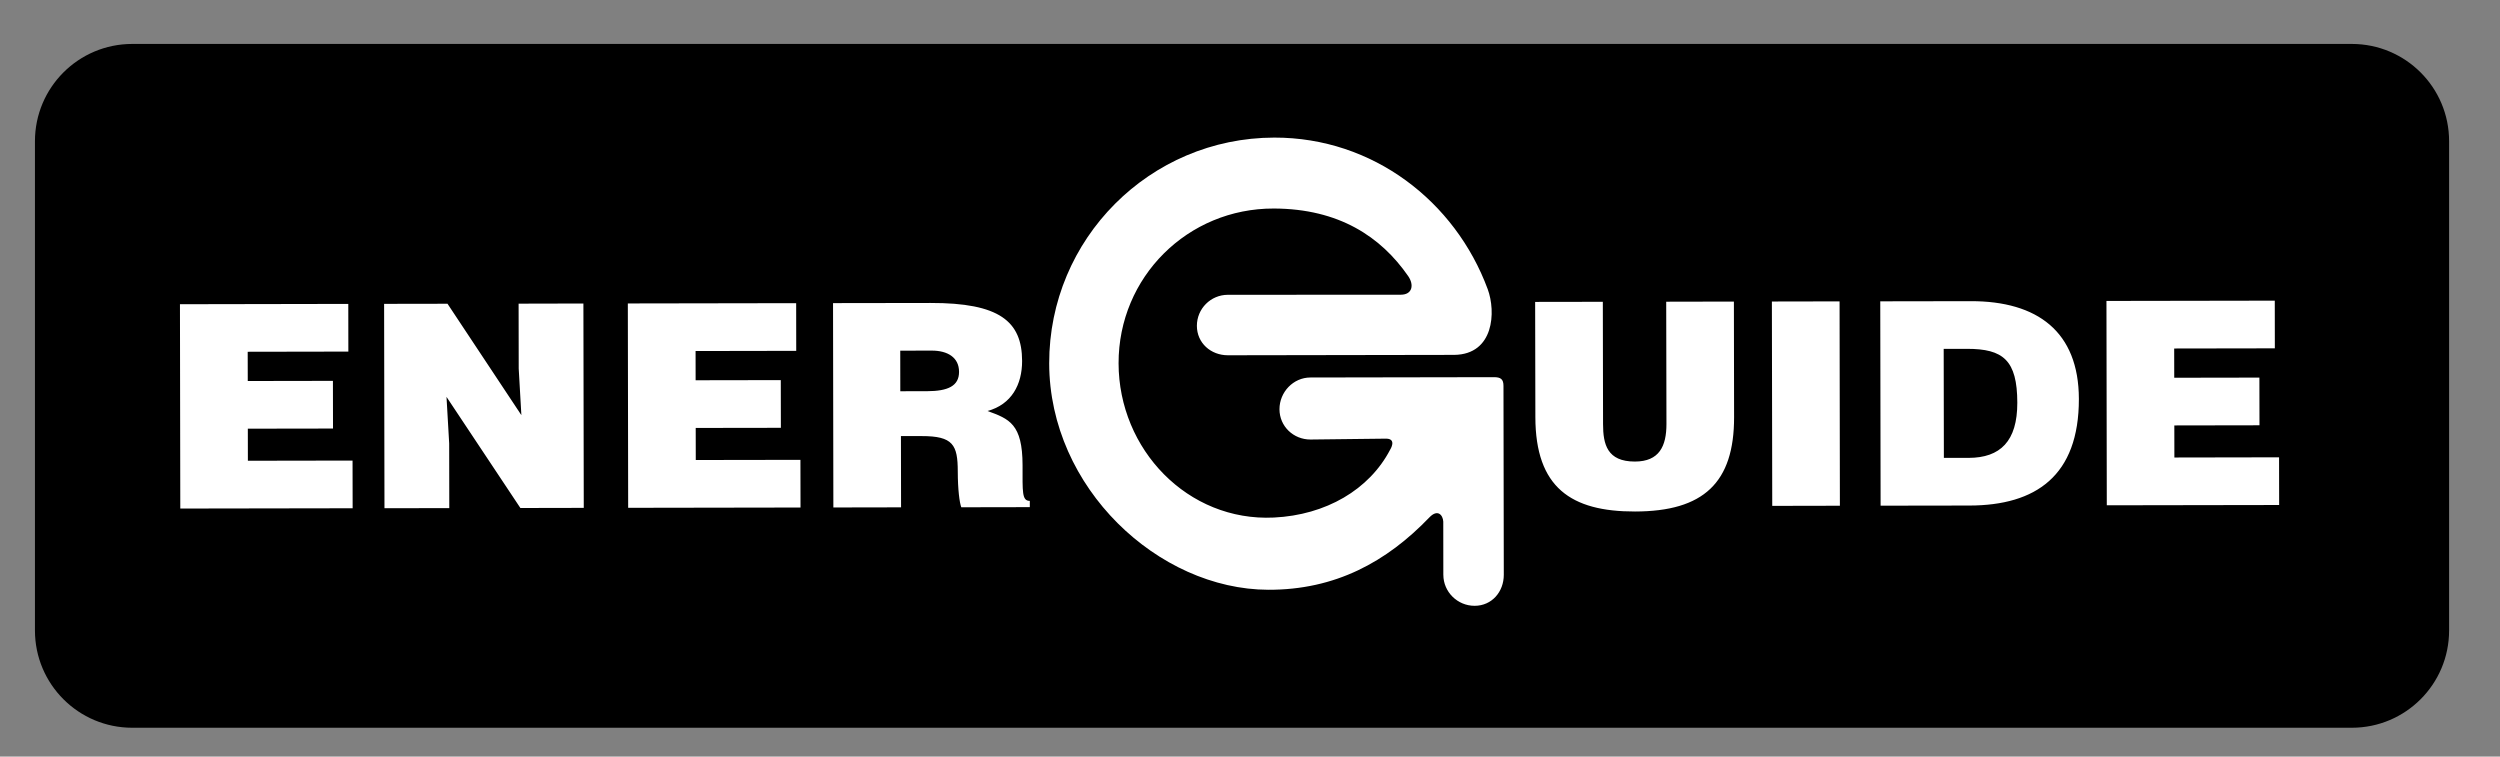
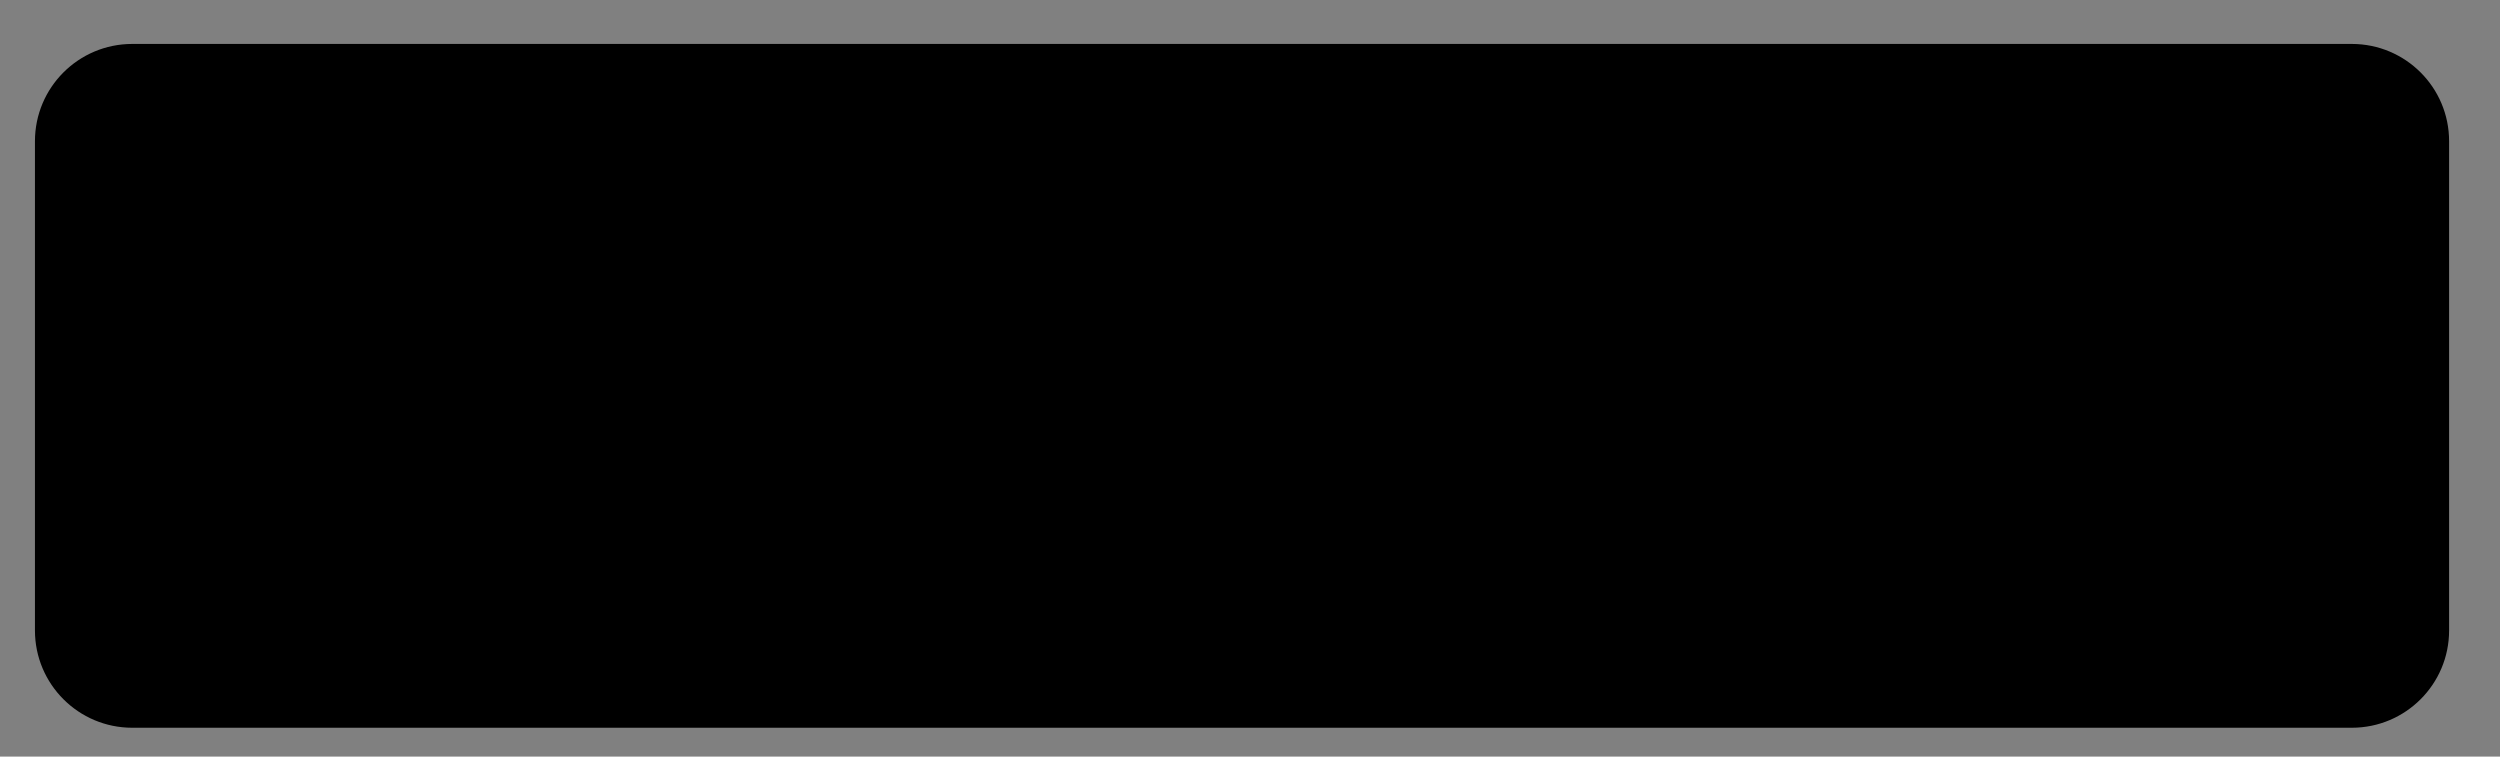
<svg xmlns="http://www.w3.org/2000/svg" id="a" data-name="Layer 1" viewBox="0 0 2360.47 714.35">
  <rect x="0" y="0" width="2360.47" height="714.35" fill="#808080" stroke="none" />
  <defs>
    <style>      .b {        fill: #fff;      }      .b, .c {        fill-rule: evenodd;      }    </style>
  </defs>
  <path class="c" d="m1172.71,41.49h1047.85c50.72,0,91.84,41.1,91.85,91.83v461.97c0,50.71-41.11,91.84-91.85,91.84H124.85c-50.72,0-91.84-41.12-91.85-91.84V133.34c0-50.73,41.12-91.85,91.85-91.85h1047.85Z" />
-   <path class="b" d="m1362.79,542.81c.05,16.15,13.4,29.22,29.56,29.19,16.19-.03,27.53-13.15,27.51-29.31l-.3-178.35c0-6.41-2.68-8.22-9.09-8.22l-173.2.31c-16.16.01-29.21,13.77-29.21,29.96.03,16.16,13.18,28.64,29.31,28.61l71.46-.84c10.34.18,3.72,10.44,3.72,10.44-19.69,37.76-60.75,61.72-109.79,64.07-81.28,3.9-146.49-64.24-146.62-145.64-.14-81.39,65.24-146.39,146.62-146.14,61.33.19,101.05,26.59,126.83,63.82,5.82,8.42,3.85,17.54-6.96,17.56l-163.33.08c-16.16.02-29.24,13.14-29.22,29.3h0c.01,16.19,13.15,27.82,29.32,27.79l213.81-.36c37.44-.56,39.34-40.69,31.46-62.05-30.62-82.82-108.27-143.26-201.54-143.11-117.56.19-212.7,95.66-212.5,213.2.19,117.56,103.11,213.42,206.83,213.74,63.31.21,111.79-26.32,152.12-68.31,7.92-8.26,12.79-2.17,13.13,3.92l.06,50.34h0Zm-1192.56-62.63l-.32-192.94,158.94-.29.06,45.02-95.04.17.06,27.61,80.41-.14.08,45.02-80.43.13.05,30.28,98.83-.17.08,45.03-162.73.27h0Zm322.05-88.17l-2.52-43.95-.1-61.35,61.18-.14.34,192.96-59.84.12-69.76-104.94,2.53,43.95.1,61.1-61.2.1-.34-192.96,59.86-.1,69.76,105.21h0Zm100.83,87.46l-.32-192.95,158.94-.27.06,45.02-95.03.17.04,27.6,80.41-.14.08,45.04-80.41.12.06,30.28,98.82-.16.08,45.02-162.73.27Zm256.94-110.06l25.19-.04c19.77-.04,30.31-4.89,30.28-18.29-.01-13.64-10.86-20.05-25.73-20.04l-29.79.05.05,38.31Zm.6,42.35l.12,67.27-63.92.12-.31-192.95,92.06-.14c64.98-.13,86.39,17.26,86.46,54.77.04,22.24-9.96,41.04-32.67,47.24,20.57,7.44,33.03,12.27,33.1,51.11.04,25.19-.75,33.77,6.84,33.76v5.9s-64.69.12-64.69.12c-1.65-4.28-3.28-16.6-3.32-33.77-.04-25.19-4.38-33.49-34.18-33.44h-19.48s0,.01,0,.01Zm598.8-126.7l63.92-.1.21,115.5c.03,19.04,3.85,35.36,30.09,35.34,23.02-.04,29.77-14.55,29.77-35.43l-.23-115.5,63.91-.13.18,109.09c.1,61.9-28.83,89.02-93.52,89.13-60.39.1-94-22.63-94.11-89.09l-.21-108.8h0Zm223.88,192.59l-.34-192.96,63.91-.12.3,192.95-63.88.13h0Zm102.31-.19l-.32-192.95,85.57-.14c62.8-.1,101.84,28.77,101.96,92.28.1,72.66-40.71,100.57-103.25,100.68l-83.95.13Zm59.74-45.13h23.41c29.79-.08,46-15.65,45.93-52.1-.08-40.21-13.35-50.89-47.47-50.85l-22.04.04.17,102.92h0Zm153.83,44.77l-.32-192.95,158.93-.27.06,45.02-95.04.16.05,27.61,80.4-.14.08,45.03-80.4.14.05,30.28,98.84-.18.08,45.03-162.73.27Z" />
</svg>